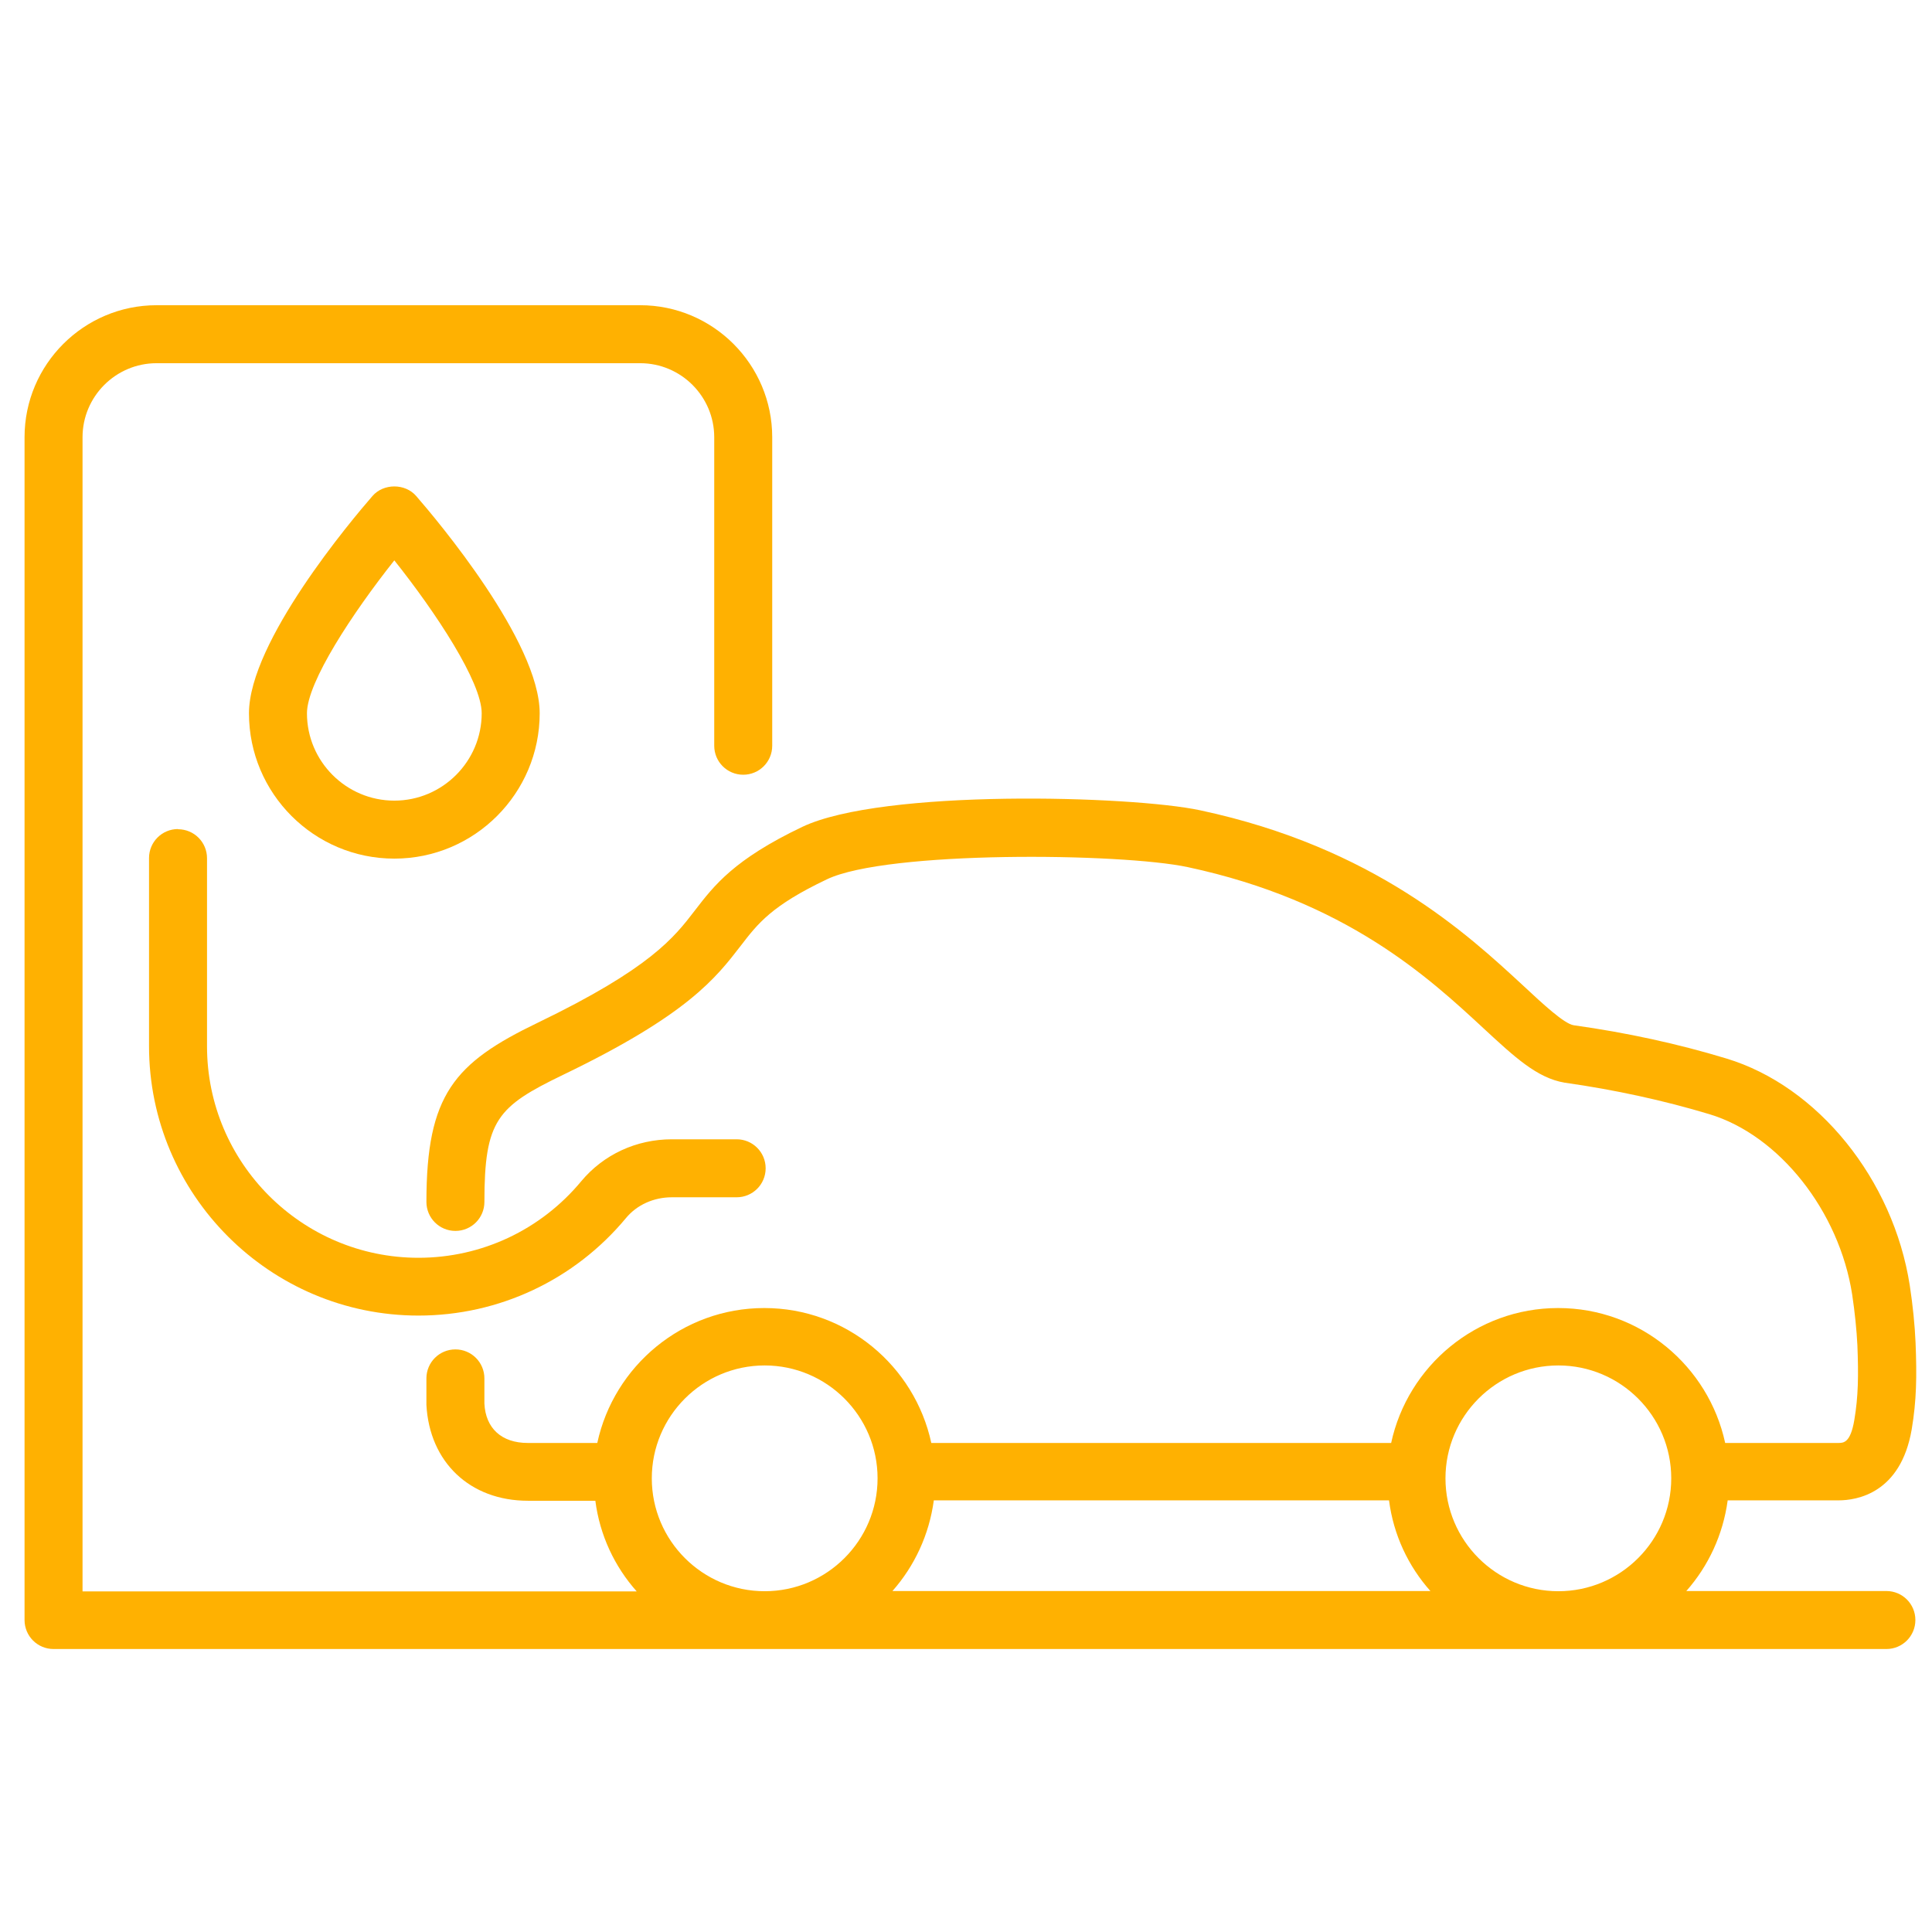
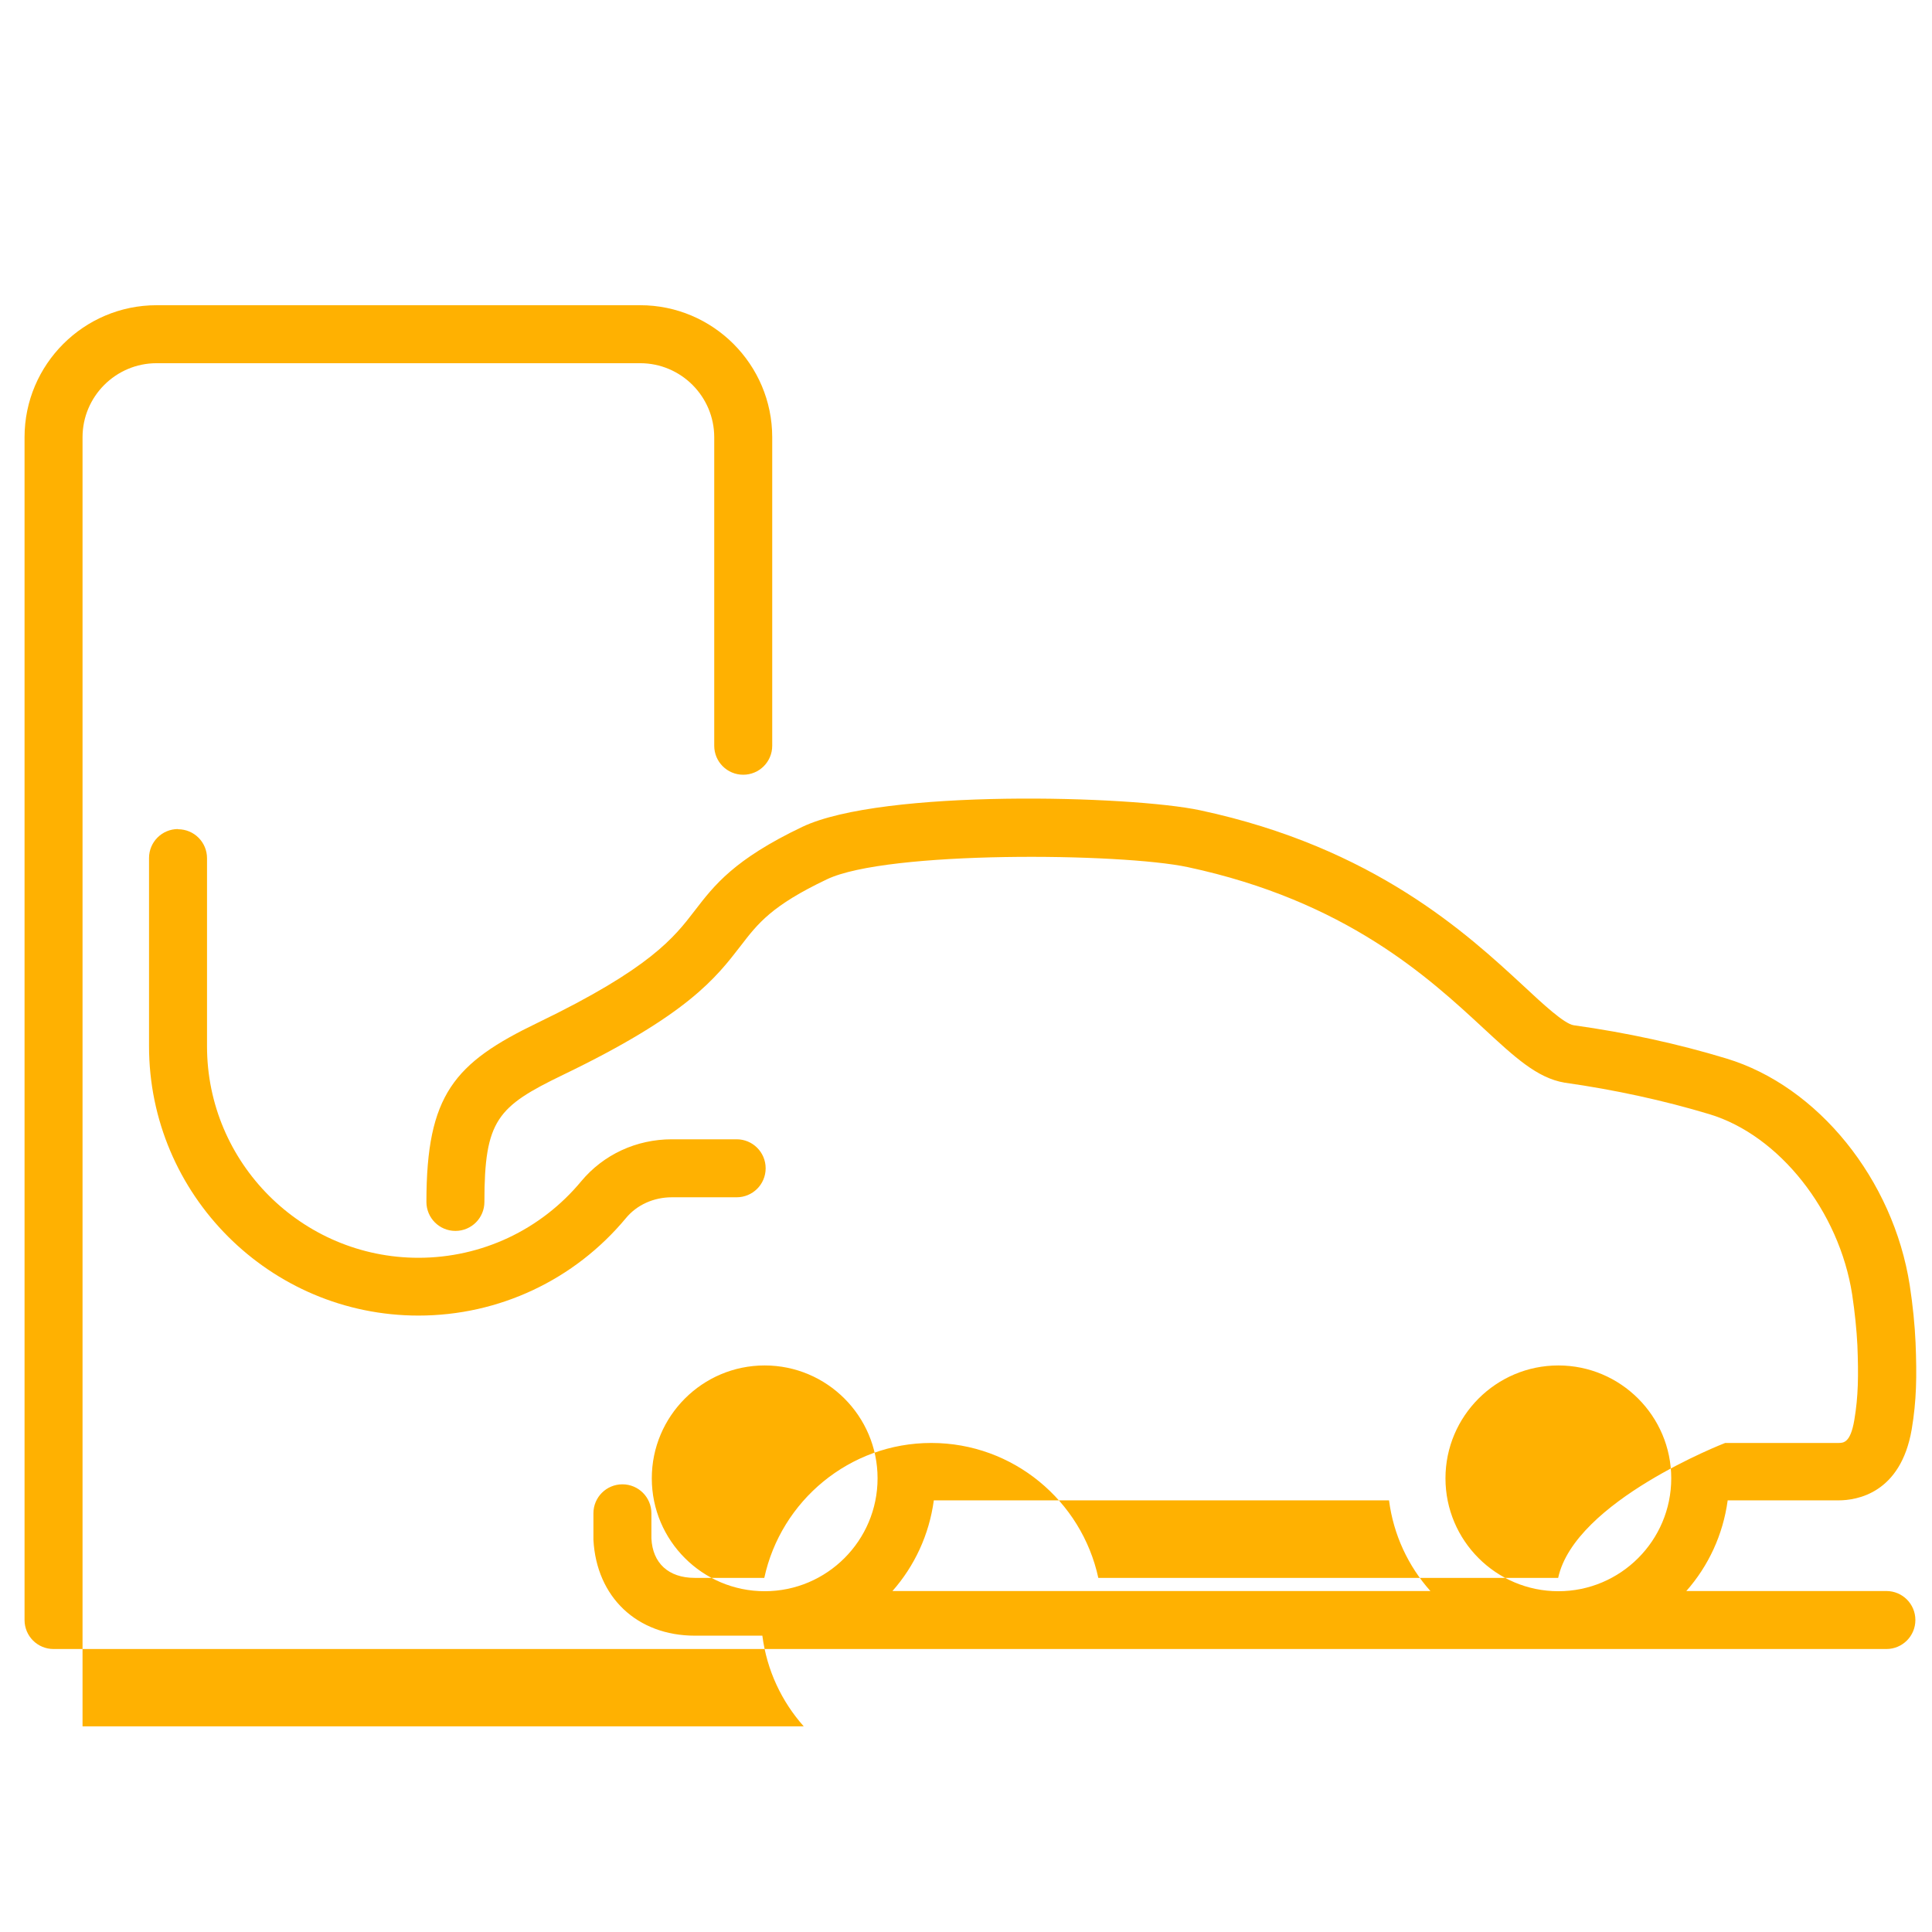
<svg xmlns="http://www.w3.org/2000/svg" id="Ebene_2" viewBox="0 0 99.95 99.95" width="100" height="100">
  <defs>
    <style>.cls-1{fill:none;}.cls-2{fill:#ffb101;}</style>
  </defs>
  <g id="Ebene_2-2">
    <g id="Ebene_1-2">
-       <rect class="cls-1" width="99.95" height="99.95" />
-     </g>
-     <path class="cls-2" d="m97.59,82.31h-10.35c1.14-1.29,1.9-2.91,2.14-4.69h5.73c.95,0,3.22-.36,3.79-3.67.25-1.5.27-2.73.2-4.48-.04-.92-.14-1.92-.3-2.97-.85-5.48-4.75-10.31-9.49-11.74-2.5-.76-5.17-1.34-7.9-1.72-.49-.08-1.57-1.08-2.61-2.05-2.89-2.67-7.72-7.15-16.71-9.07-3.55-.76-16.43-1.12-20.59.86-3.52,1.68-4.55,3.02-5.55,4.32-1.08,1.41-2.31,3-8.13,5.81-4.32,2.08-5.76,3.72-5.76,9.27,0,.83.67,1.5,1.5,1.5s1.5-.67,1.5-1.5c0-4.24.67-4.93,4.06-6.57,6.46-3.11,7.91-5.01,9.2-6.68.89-1.16,1.6-2.08,4.46-3.44,3.12-1.49,15.19-1.37,18.67-.63,8.18,1.75,12.46,5.71,15.3,8.34,1.61,1.49,2.77,2.57,4.19,2.81,2.61.37,5.13.92,7.49,1.63,3.62,1.09,6.72,5.02,7.39,9.33.14.94.23,1.83.27,2.63.06,1.55.05,2.63-.16,3.87-.2,1.18-.56,1.18-.83,1.18h-5.85c-.86-3.98-4.4-6.98-8.64-6.98s-7.78,3-8.64,6.98h-23.79c-.86-3.98-4.4-6.98-8.64-6.98s-7.78,3-8.64,6.98h-3.6c-1.36,0-2.18-.77-2.24-2.04v-1.3c0-.83-.67-1.5-1.5-1.5h0c-.83,0-1.5.67-1.5,1.5v1.37c.16,2.97,2.26,4.96,5.25,4.96h3.49c.23,1.79,1,3.41,2.14,4.69H4.27V22.62c0-2.11,1.72-3.83,3.83-3.83h25.02c2.11,0,3.83,1.72,3.83,3.83v15.96c0,.83.67,1.5,1.5,1.5s1.5-.67,1.5-1.5v-15.96c0-3.76-3.06-6.83-6.83-6.83H8.1c-3.76,0-6.83,3.06-6.83,6.83v61.19c0,.83.67,1.5,1.5,1.5h94.82c.83,0,1.5-.67,1.5-1.5s-.67-1.5-1.5-1.5Zm-16.97-11.67c3.22,0,5.84,2.62,5.84,5.84s-2.62,5.84-5.84,5.84-5.84-2.62-5.84-5.84,2.62-5.84,5.84-5.84Zm-32.31,6.98h23.55c.23,1.79,1,3.41,2.14,4.69h-27.83c1.14-1.29,1.9-2.91,2.14-4.69Zm-14.59-1.14c0-3.22,2.62-5.84,5.84-5.84s5.84,2.62,5.84,5.84-2.62,5.84-5.84,5.84-5.84-2.62-5.84-5.84Z" />
+       </g>
+     <path class="cls-2" d="m97.59,82.31h-10.35c1.14-1.29,1.9-2.91,2.14-4.69h5.73c.95,0,3.22-.36,3.79-3.67.25-1.5.27-2.73.2-4.48-.04-.92-.14-1.92-.3-2.97-.85-5.48-4.75-10.31-9.49-11.74-2.5-.76-5.17-1.34-7.9-1.72-.49-.08-1.57-1.08-2.61-2.05-2.89-2.67-7.72-7.15-16.71-9.07-3.55-.76-16.43-1.12-20.59.86-3.52,1.68-4.55,3.02-5.55,4.32-1.08,1.41-2.31,3-8.13,5.81-4.32,2.08-5.76,3.72-5.76,9.27,0,.83.67,1.5,1.5,1.5s1.5-.67,1.5-1.5c0-4.24.67-4.93,4.06-6.57,6.46-3.11,7.91-5.01,9.2-6.68.89-1.16,1.6-2.08,4.46-3.44,3.12-1.49,15.19-1.37,18.67-.63,8.18,1.75,12.46,5.71,15.3,8.34,1.61,1.49,2.77,2.57,4.19,2.81,2.61.37,5.13.92,7.49,1.63,3.62,1.09,6.72,5.02,7.39,9.33.14.94.23,1.83.27,2.63.06,1.55.05,2.63-.16,3.87-.2,1.18-.56,1.18-.83,1.18h-5.85s-7.78,3-8.64,6.98h-23.79c-.86-3.98-4.4-6.98-8.64-6.98s-7.78,3-8.64,6.98h-3.6c-1.36,0-2.18-.77-2.24-2.04v-1.3c0-.83-.67-1.5-1.5-1.5h0c-.83,0-1.5.67-1.5,1.5v1.37c.16,2.97,2.26,4.96,5.25,4.96h3.49c.23,1.79,1,3.41,2.14,4.69H4.27V22.62c0-2.11,1.72-3.83,3.83-3.83h25.02c2.11,0,3.83,1.72,3.83,3.83v15.96c0,.83.67,1.5,1.5,1.5s1.5-.67,1.5-1.5v-15.96c0-3.76-3.06-6.83-6.83-6.83H8.1c-3.76,0-6.83,3.06-6.83,6.83v61.19c0,.83.67,1.5,1.5,1.5h94.82c.83,0,1.5-.67,1.5-1.5s-.67-1.5-1.5-1.5Zm-16.97-11.67c3.22,0,5.84,2.62,5.84,5.84s-2.62,5.84-5.84,5.84-5.84-2.62-5.84-5.84,2.62-5.84,5.84-5.84Zm-32.31,6.98h23.55c.23,1.79,1,3.41,2.14,4.69h-27.83c1.14-1.29,1.9-2.91,2.14-4.69Zm-14.59-1.14c0-3.22,2.62-5.84,5.84-5.84s5.84,2.62,5.84,5.84-2.62,5.84-5.84,5.84-5.84-2.62-5.84-5.84Z" />
    <path class="cls-2" d="m9.21,42.89c-.83,0-1.5.67-1.5,1.5v9.73c0,7.69,6.26,13.94,13.94,13.94,4.16,0,8.07-1.84,10.73-5.04.57-.69,1.44-1.08,2.38-1.08h3.35c.83,0,1.5-.67,1.5-1.5s-.67-1.5-1.5-1.5h-3.35c-1.84,0-3.54.79-4.69,2.17-2.09,2.52-5.16,3.96-8.42,3.96-6.03,0-10.94-4.91-10.94-10.94v-9.73c0-.83-.67-1.5-1.5-1.5Z" />
-     <path class="cls-2" d="m27.92,36.9c0-3.7-5.32-10.01-6.39-11.24-.57-.66-1.69-.66-2.26,0-1.07,1.23-6.39,7.54-6.39,11.24,0,4.15,3.37,7.52,7.52,7.52s7.52-3.38,7.52-7.52Zm-7.52,4.52c-2.49,0-4.52-2.03-4.52-4.52,0-1.61,2.37-5.2,4.52-7.91,2.15,2.7,4.52,6.29,4.52,7.91,0,2.49-2.03,4.52-4.52,4.52Z" />
  </g>
</svg>